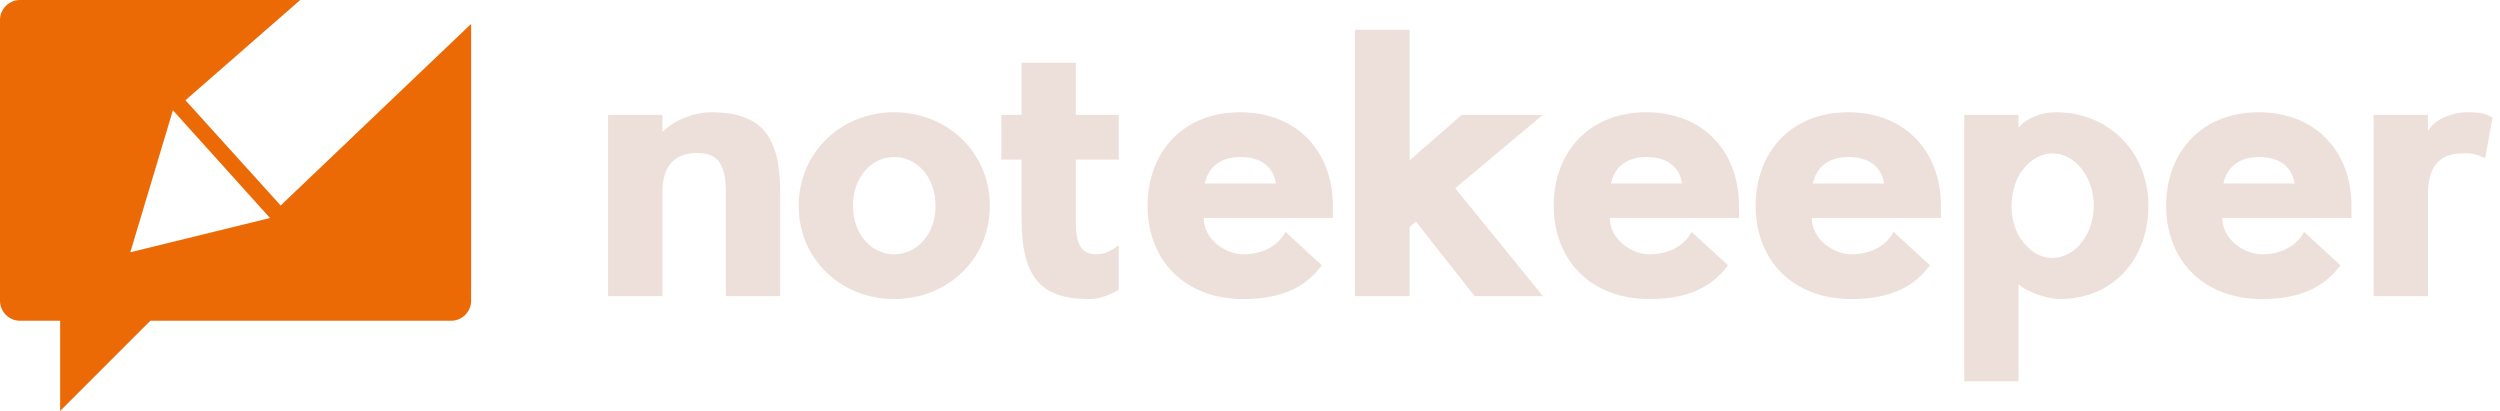
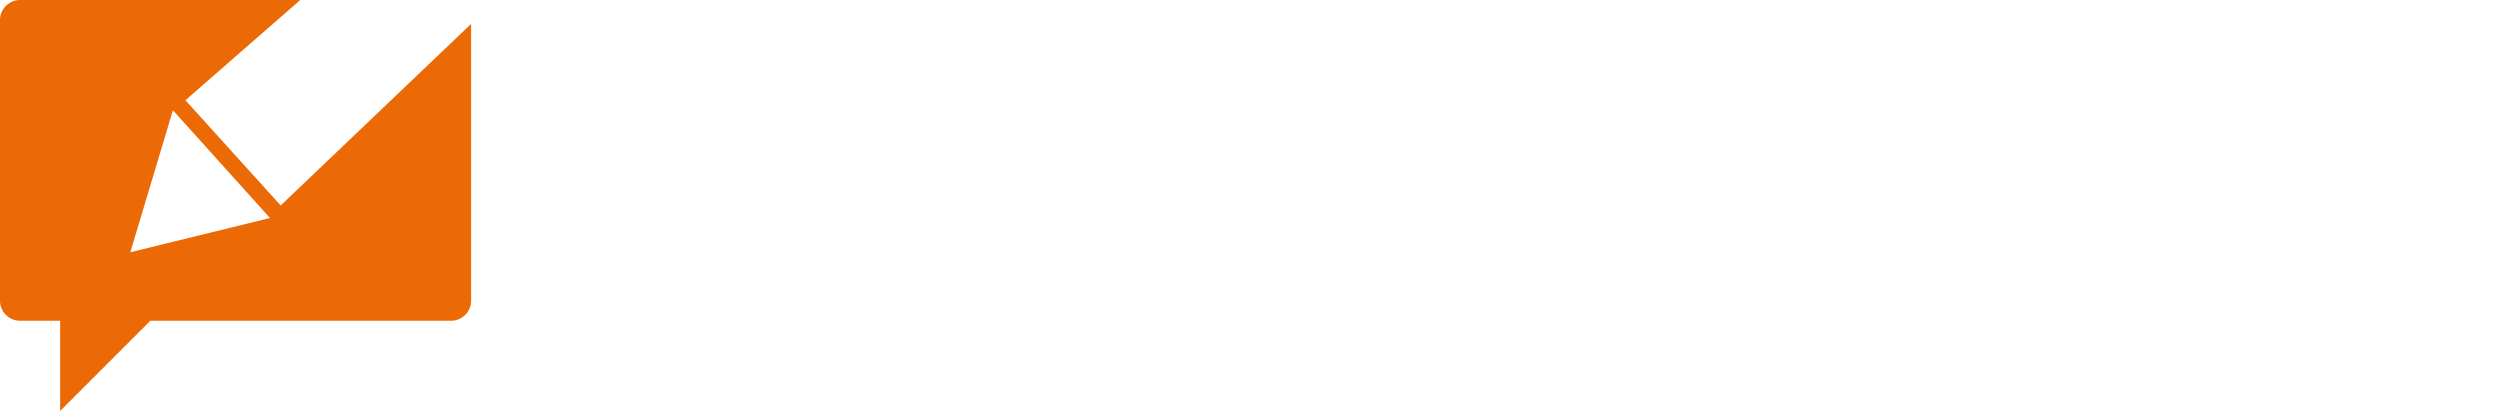
<svg xmlns="http://www.w3.org/2000/svg" width="146" height="24" viewBox="0 0 146 24" fill="none">
  <path d="M16.391 12L10.83 5.854L17.535 0H1.171C0.524 0 0 0.524 0 1.171V17.561C0 18.208 0.524 18.732 1.171 18.732H3.512V24L8.781 18.732H26.342C26.988 18.732 27.513 18.208 27.513 17.561V1.396L16.391 12ZM7.61 14.732L10.098 6.439L15.768 12.732L7.61 14.732Z" fill="#EC6A06" />
-   <path d="M45.563 11.25V17.293H42.391V11.25C42.391 9.643 41.963 8.936 40.72 8.936C39.434 8.936 38.684 9.643 38.684 11.25V17.293H35.513V6.707H38.684V7.714C39.498 6.921 40.613 6.557 41.534 6.557C44.513 6.557 45.563 7.993 45.563 11.25ZM52.214 9.171C50.907 9.171 49.814 10.329 49.814 12.021C49.814 13.693 50.907 14.85 52.214 14.85C53.543 14.85 54.636 13.693 54.636 12.021C54.636 10.329 53.543 9.171 52.214 9.171ZM52.214 6.557C55.322 6.557 57.807 8.893 57.807 12.021C57.807 15.15 55.322 17.465 52.214 17.465C49.129 17.465 46.643 15.15 46.643 12.021C46.643 8.893 49.129 6.557 52.214 6.557ZM62.83 12.793C62.83 13.564 62.809 14.85 63.987 14.85C64.566 14.85 64.93 14.614 65.338 14.314V16.929C64.845 17.207 64.245 17.465 63.602 17.465C60.88 17.465 59.659 16.307 59.659 12.793V9.321H58.48V6.707H59.659V3.664H62.83V6.707H65.338V9.321H62.83V12.793ZM77.839 12.021V12.729H70.296C70.296 13.972 71.56 14.85 72.61 14.85C73.639 14.85 74.582 14.443 75.075 13.543L77.196 15.493C76.339 16.65 75.032 17.465 72.61 17.465C69.139 17.465 67.017 15.15 67.017 12.021C67.017 8.893 69.075 6.557 72.418 6.557C75.76 6.557 77.839 8.85 77.839 12.021ZM70.36 10.714H74.518C74.346 9.707 73.618 9.171 72.418 9.171C71.26 9.171 70.553 9.793 70.36 10.714ZM86.119 17.293L82.691 12.943C82.605 13.029 82.455 13.136 82.326 13.243V17.293H79.133V1.735H82.326V9.364L85.369 6.707H90.105L84.984 10.993C86.548 12.921 88.605 15.429 90.105 17.293H86.119ZM101.557 12.021V12.729H94.014C94.014 13.972 95.278 14.85 96.328 14.85C97.357 14.85 98.299 14.443 98.792 13.543L100.914 15.493C100.057 16.65 98.749 17.465 96.328 17.465C92.856 17.465 90.735 15.15 90.735 12.021C90.735 8.893 92.792 6.557 96.135 6.557C99.478 6.557 101.557 8.85 101.557 12.021ZM94.078 10.714H98.235C98.064 9.707 97.335 9.171 96.135 9.171C94.978 9.171 94.271 9.793 94.078 10.714ZM113.351 12.021V12.729H105.808C105.808 13.972 107.072 14.85 108.122 14.85C109.151 14.85 110.094 14.443 110.587 13.543L112.708 15.493C111.851 16.65 110.544 17.465 108.122 17.465C104.651 17.465 102.529 15.15 102.529 12.021C102.529 8.893 104.587 6.557 107.93 6.557C111.273 6.557 113.351 8.85 113.351 12.021ZM105.872 10.714H110.03C109.858 9.707 109.13 9.171 107.93 9.171C106.772 9.171 106.065 9.793 105.872 10.714ZM125.467 12.021C125.467 15.15 123.389 17.465 120.281 17.465C119.638 17.465 118.374 17.079 117.881 16.586V22.265H114.71V6.707H117.881V7.457C118.331 6.921 119.145 6.557 120.067 6.557C123.174 6.557 125.467 8.893 125.467 12.021ZM122.274 12.021C122.274 10.329 121.181 8.957 119.853 8.957C119.038 8.957 118.245 9.557 117.817 10.414C117.624 10.843 117.474 11.443 117.474 12.021C117.474 12.621 117.603 13.157 117.817 13.607C118.267 14.486 119.017 15.064 119.853 15.064C121.181 15.064 122.274 13.693 122.274 12.021ZM137.326 12.021V12.729H129.783C129.783 13.972 131.047 14.85 132.097 14.85C133.126 14.85 134.069 14.443 134.562 13.543L136.683 15.493C135.826 16.65 134.519 17.465 132.097 17.465C128.626 17.465 126.504 15.15 126.504 12.021C126.504 8.893 128.561 6.557 131.904 6.557C135.247 6.557 137.326 8.85 137.326 12.021ZM129.847 10.714H134.004C133.833 9.707 133.104 9.171 131.904 9.171C130.747 9.171 130.04 9.793 129.847 10.714ZM145.563 6.857L145.135 9.236C144.342 8.893 144.192 8.957 143.827 8.957C142.542 8.957 141.792 9.643 141.792 11.336V17.293H138.62V6.707H141.792V7.65C142.199 6.921 143.313 6.557 144.02 6.557C144.685 6.557 145.07 6.578 145.563 6.857Z" fill="#EDE0DB" />
</svg>